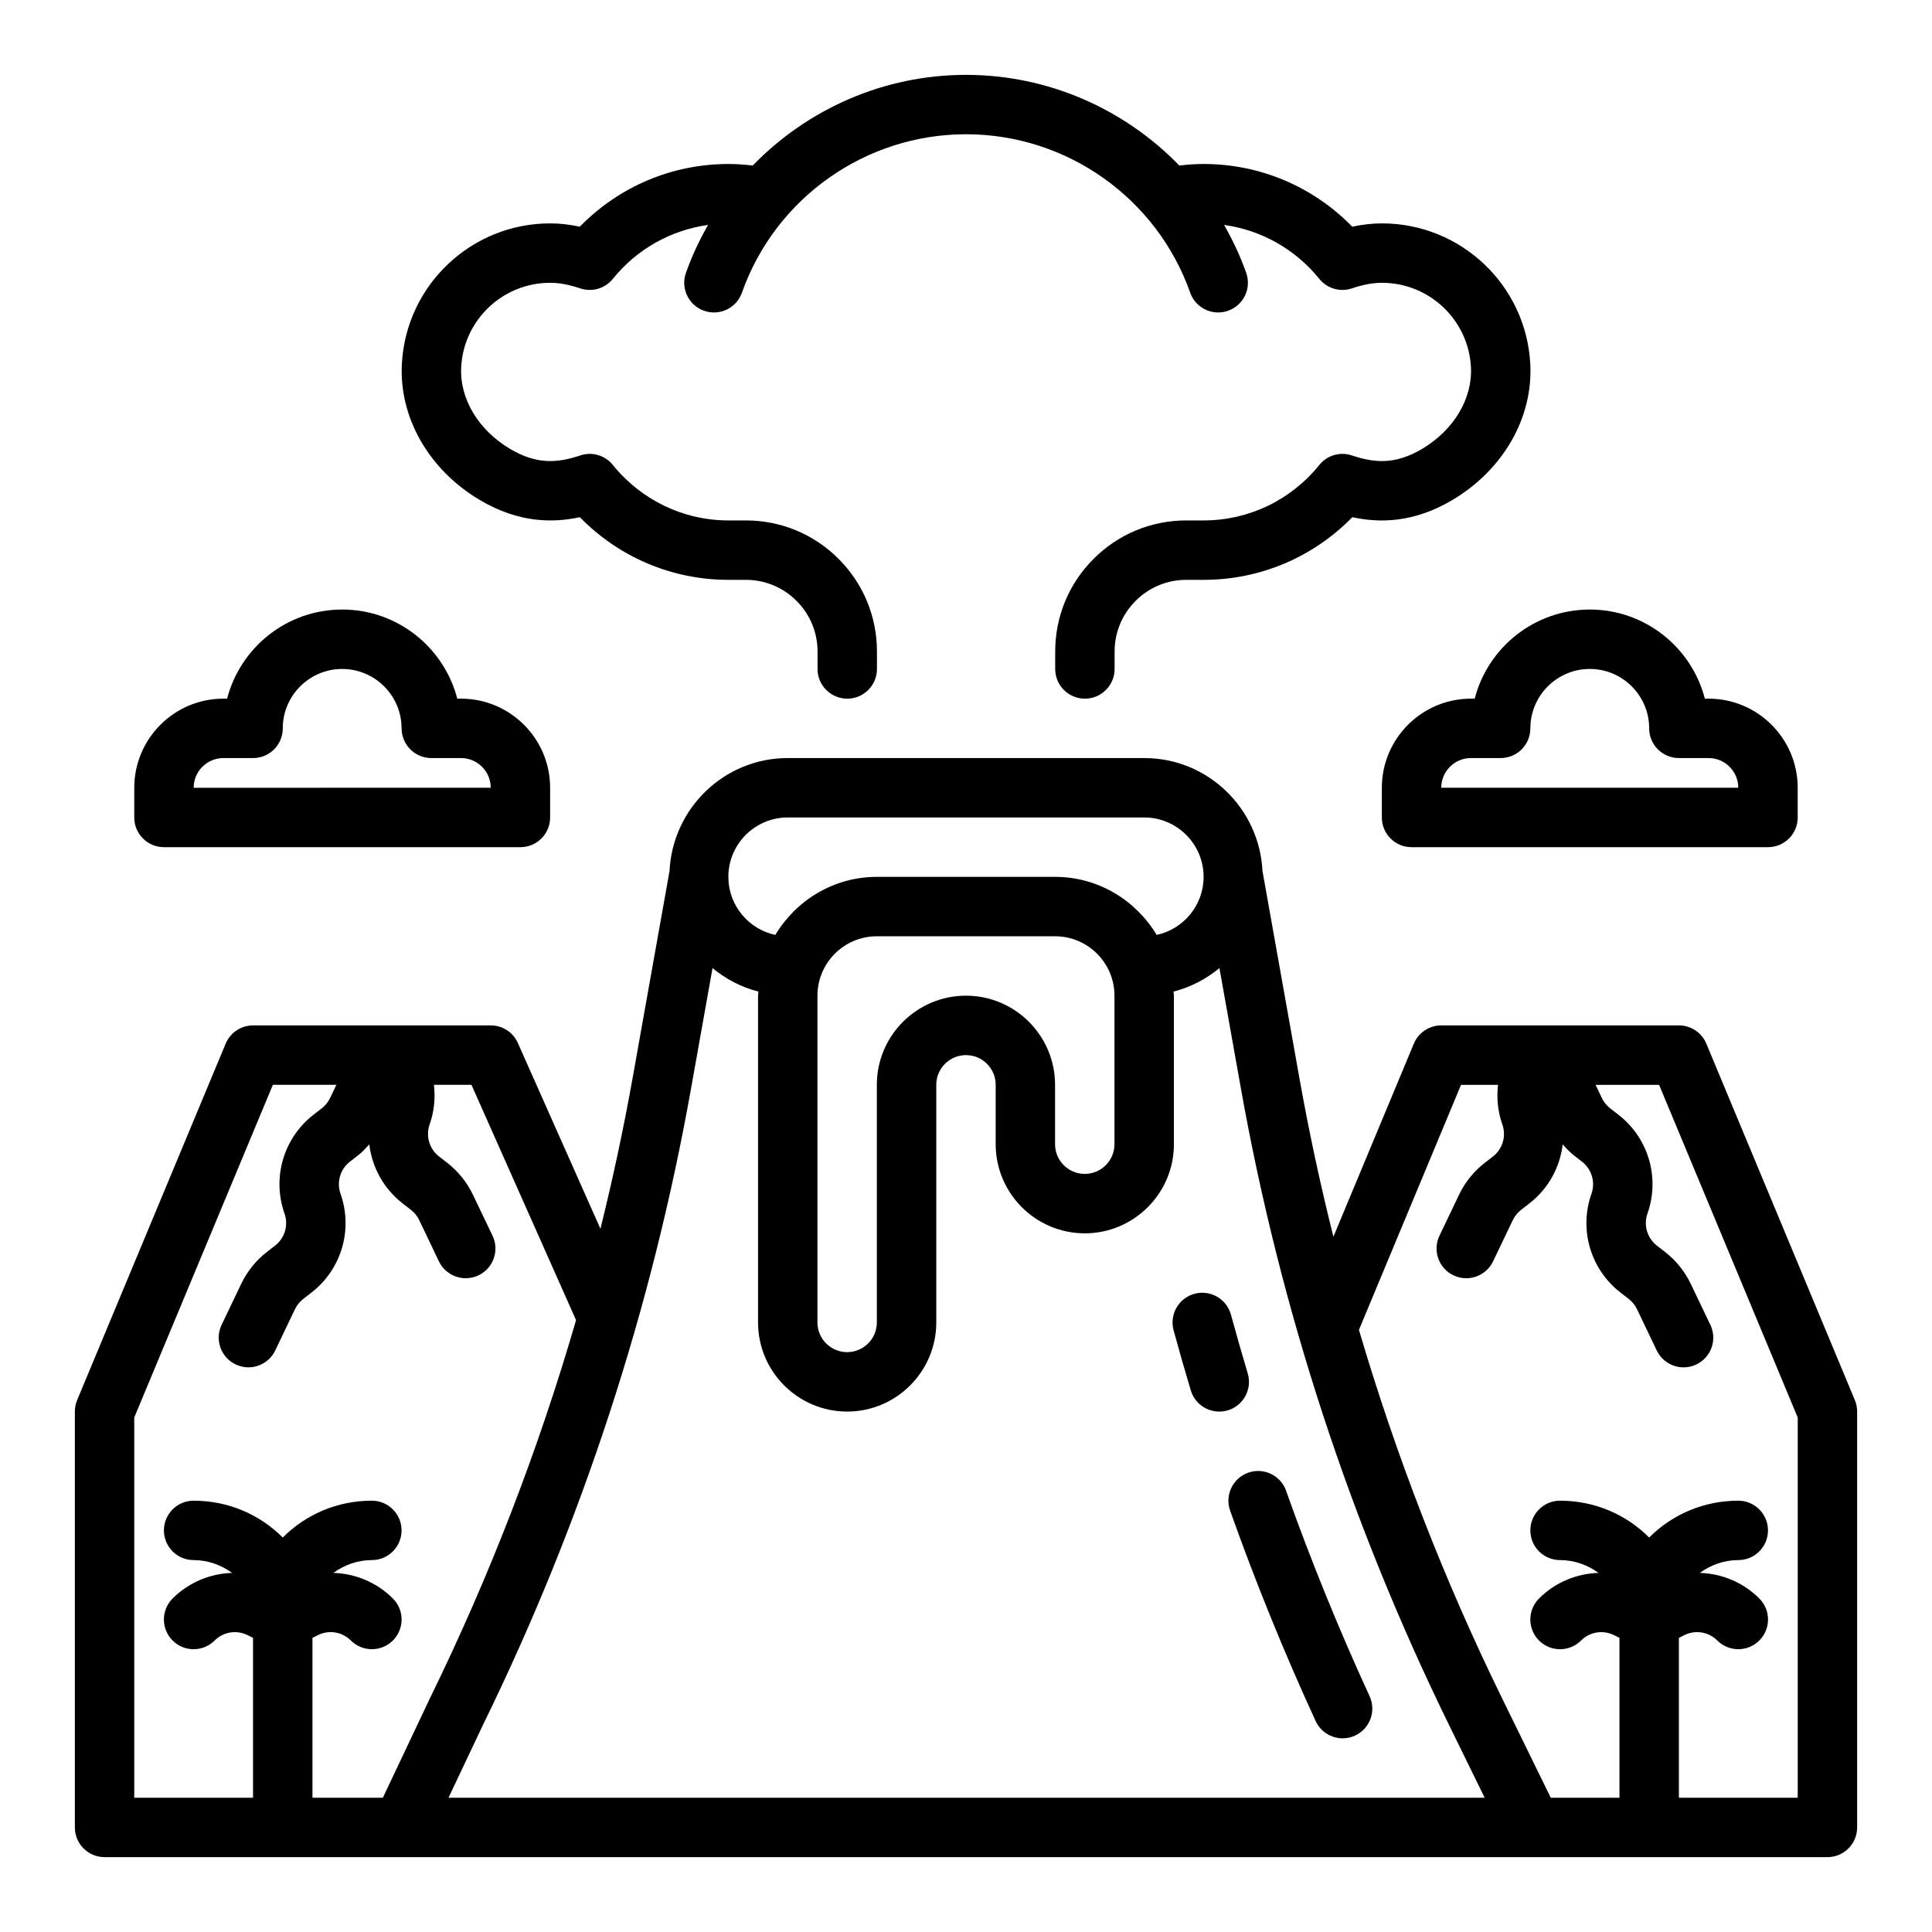
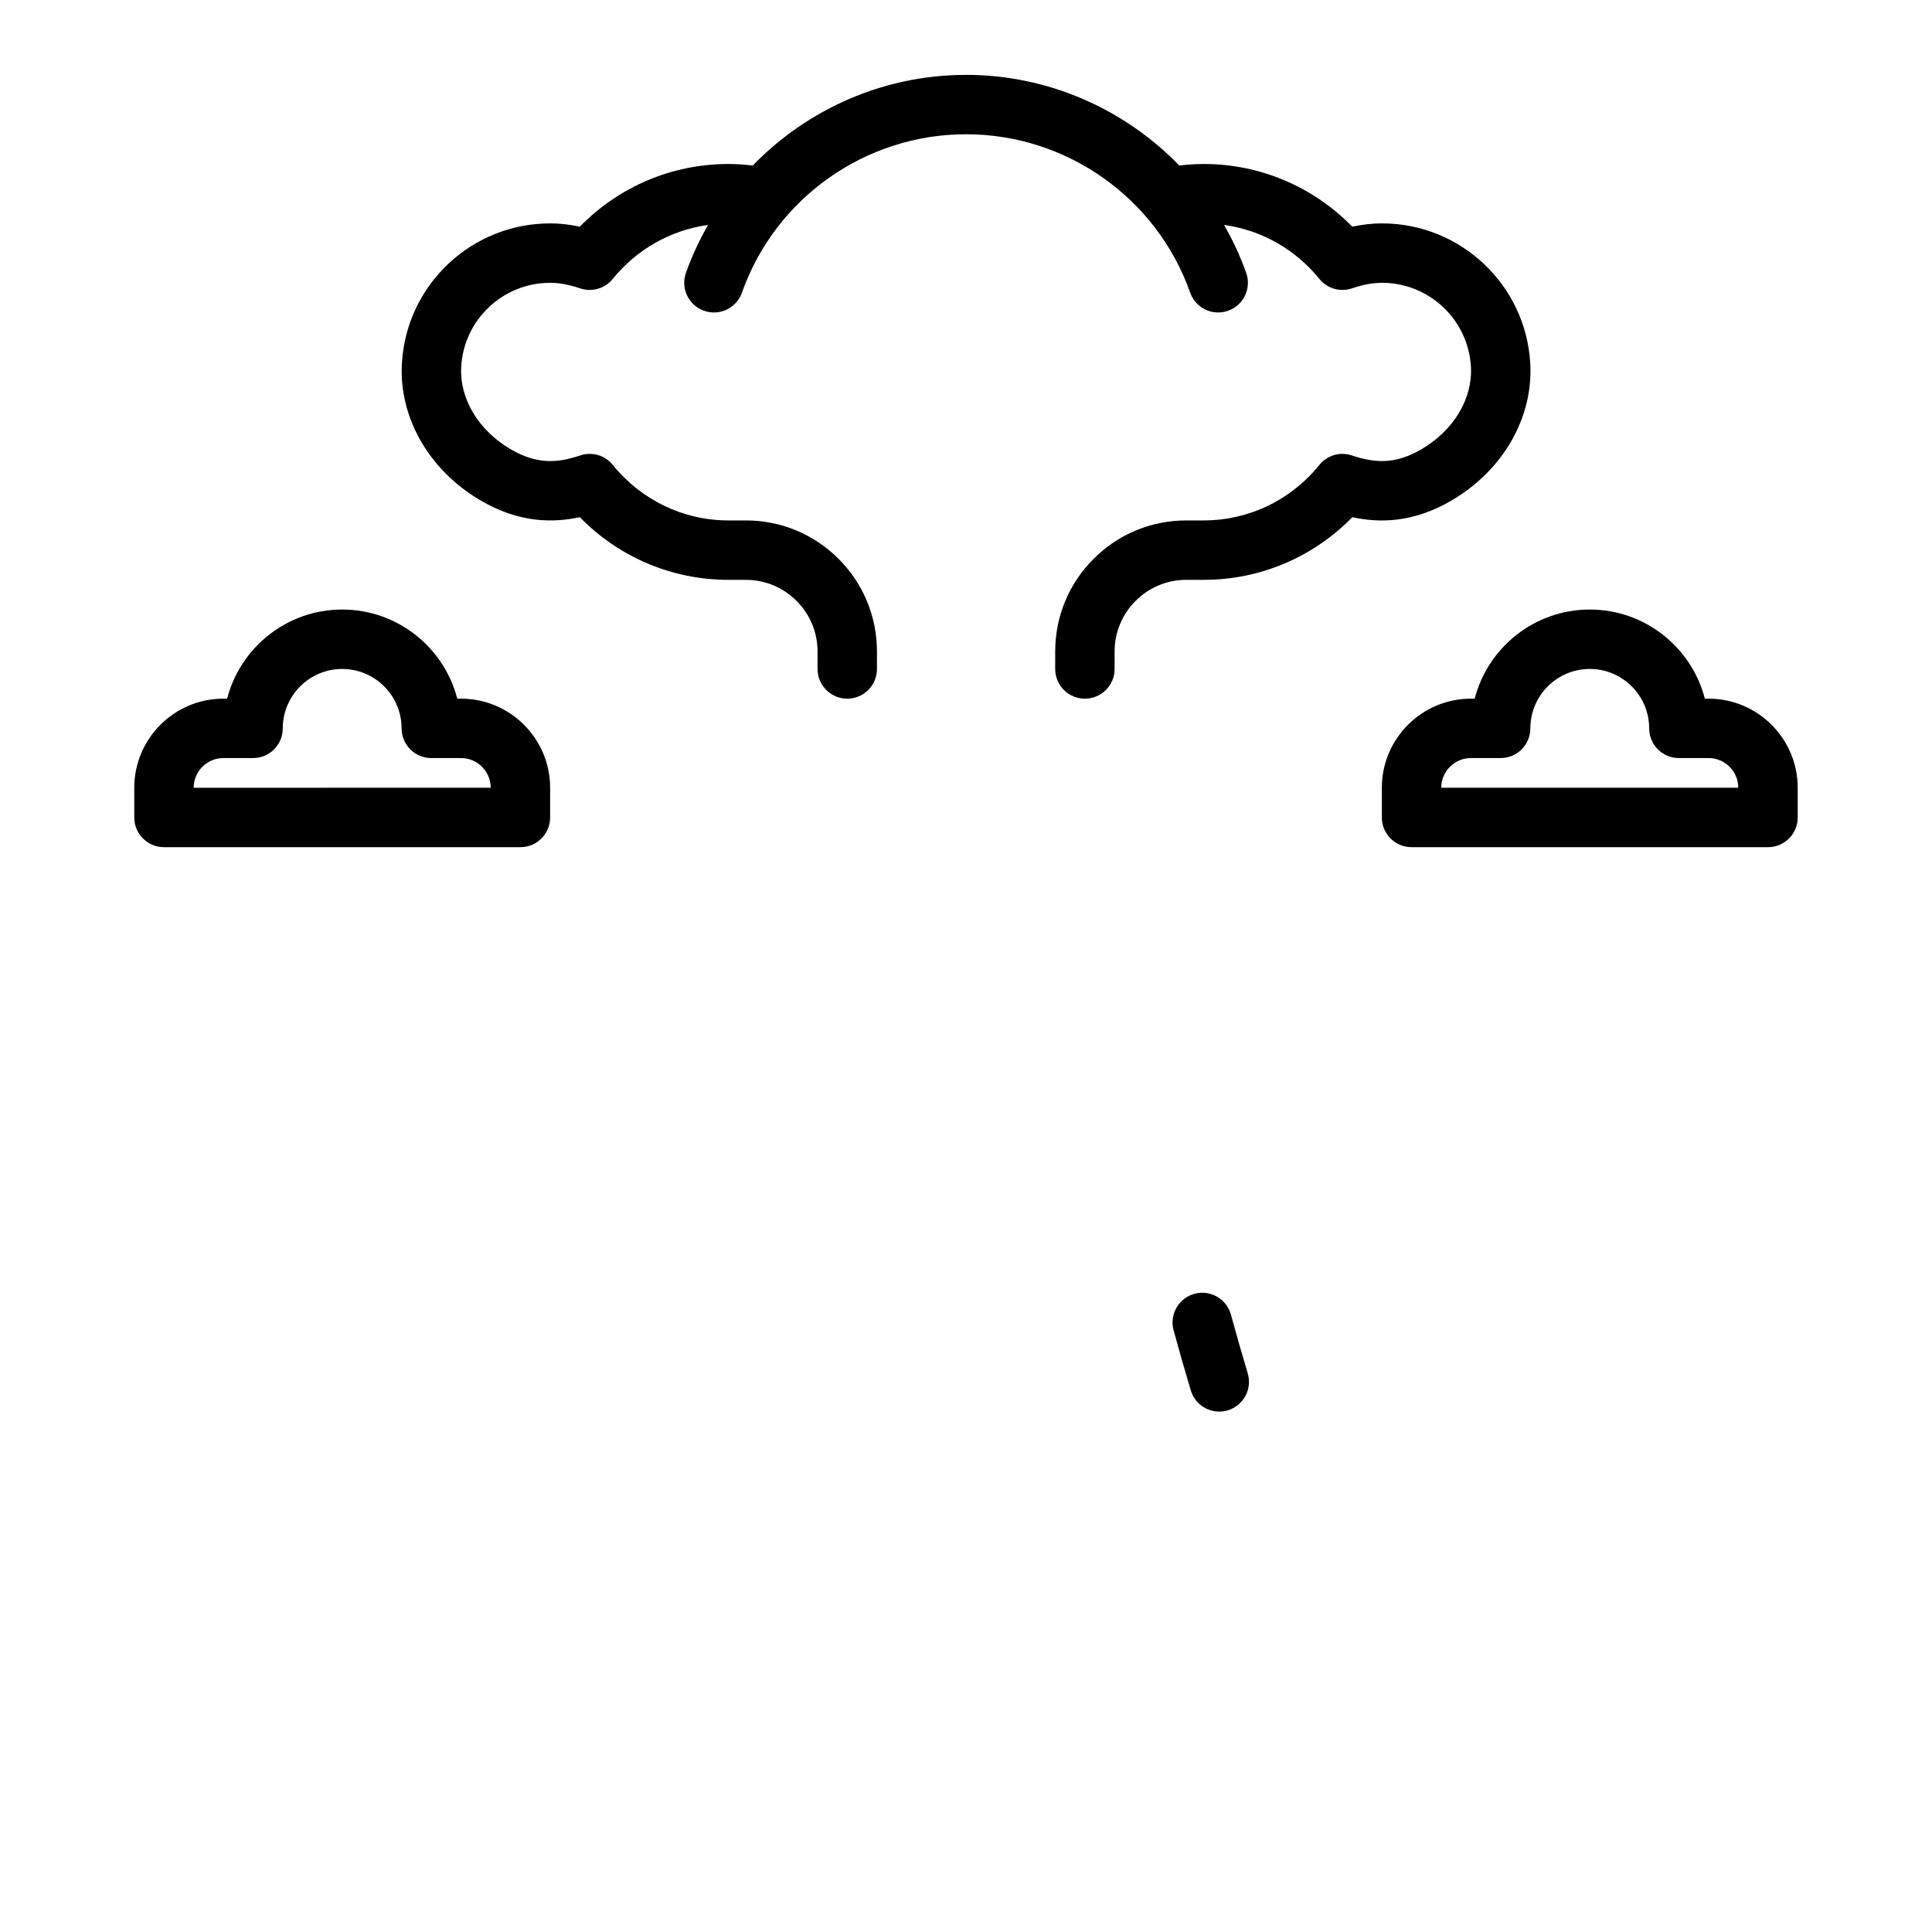
<svg xmlns="http://www.w3.org/2000/svg" fill="#000000" width="800px" height="800px" version="1.1" viewBox="144 144 512 512">
  <g>
    <path d="m474.66 507.95c-1.543-5.164-3.031-10.352-4.449-15.562-1.148-4.188-5.481-6.66-9.668-5.519-4.195 1.148-6.668 5.473-5.527 9.676 1.457 5.328 2.969 10.645 4.559 15.926 1.023 3.41 4.148 5.613 7.543 5.613 0.746 0 1.504-0.109 2.258-0.332 4.164-1.242 6.535-5.637 5.281-9.801z" />
-     <path d="m484.83 539.06c-1.457-4.094-5.969-6.242-10.051-4.777-4.102 1.457-6.234 5.961-4.785 10.051 6.691 18.844 14.312 37.598 22.664 55.758 1.332 2.883 4.18 4.582 7.156 4.582 1.102 0 2.219-0.227 3.281-0.723 3.945-1.812 5.676-6.488 3.863-10.438-8.156-17.727-15.602-36.047-22.137-54.449z" />
-     <path d="m596.19 420.58c-1.219-2.93-4.086-4.84-7.266-4.84h-62.977c-3.18 0-6.047 1.914-7.266 4.84l-21.316 51.168c-3.481-13.887-6.488-27.891-9.004-42.012l-9.762-54.742-0.023-0.055c-0.77-16.688-14.477-30.047-31.348-30.047h-94.465c-16.871 0-30.566 13.359-31.34 30.047l-0.023 0.055-9.762 54.742c-2.394 13.406-5.258 26.711-8.516 39.91l-21.883-49.23c-1.258-2.844-4.086-4.676-7.195-4.676h-62.977c-3.18 0-6.047 1.914-7.266 4.84l-39.359 94.465c-0.402 0.961-0.605 1.992-0.605 3.031v110.21c0 4.352 3.527 7.871 7.871 7.871l456.58 0.004c4.344 0 7.871-3.519 7.871-7.871v-110.21c0-1.039-0.203-2.07-0.605-3.031l-39.359-94.465zm-243.43-59.945h94.465c8.684 0 15.742 7.062 15.742 15.742 0 7.551-5.344 13.863-12.445 15.383-5.512-9.172-15.461-15.383-26.914-15.383h-47.23c-11.453 0-21.402 6.211-26.914 15.383-7.102-1.52-12.445-7.832-12.445-15.383 0-8.684 7.062-15.742 15.742-15.742zm47.23 47.23c-13.02 0-23.617 10.598-23.617 23.617v62.977c0 4.344-3.535 7.871-7.871 7.871-4.336 0-7.871-3.527-7.871-7.871v-86.594c0-8.684 7.062-15.742 15.742-15.742h47.23c8.684 0 15.742 7.062 15.742 15.742v39.359c0 4.344-3.535 7.871-7.871 7.871-4.336 0-7.871-3.527-7.871-7.871v-15.742c0-13.02-10.598-23.617-23.617-23.617zm-154.55 212.55h-18.633v-42.367l1.434-0.715c2.922-1.465 6.43-0.891 8.738 1.418 1.535 1.535 3.559 2.305 5.574 2.305s4.031-0.77 5.566-2.305c3.078-3.07 3.078-8.055 0-11.133-4.305-4.305-9.973-6.606-15.777-6.785 2.93-2.109 6.422-3.394 10.203-3.394 4.344 0 7.871-3.519 7.871-7.871 0-4.352-3.527-7.871-7.871-7.871-9.062 0-17.477 3.59-23.617 9.77-6.141-6.18-14.555-9.77-23.617-9.77-4.344 0-7.871 3.519-7.871 7.871 0 4.352 3.527 7.871 7.871 7.871 3.777 0 7.273 1.281 10.203 3.394-5.793 0.18-11.461 2.481-15.777 6.785-3.07 3.078-3.07 8.062 0 11.133 3.078 3.078 8.062 3.078 11.141 0 2.305-2.305 5.816-2.867 8.746-1.418l1.434 0.715v42.367h-31.48v-100.76l36.738-88.168h16.832l-1.668 3.496c-0.504 1.055-1.266 1.992-2.172 2.707l-2.242 1.738c-7.934 6.172-11.012 16.688-7.668 26.168 1.086 3.078 0.086 6.496-2.481 8.492l-2.25 1.746c-2.844 2.211-5.156 5.094-6.715 8.336l-5.219 10.918c-1.875 3.922-0.211 8.629 3.707 10.5 1.094 0.52 2.25 0.77 3.394 0.77 2.938 0 5.754-1.652 7.109-4.473l5.219-10.918c0.504-1.055 1.266-1.992 2.172-2.707l2.242-1.738c7.934-6.172 11.012-16.688 7.668-26.168-1.086-3.078-0.086-6.496 2.481-8.492l2.25-1.746c1.07-0.836 1.984-1.844 2.891-2.852 0.723 6.047 3.785 11.723 8.832 15.648l2.211 1.715c0.93 0.73 1.691 1.668 2.188 2.723l5.219 10.918c1.355 2.816 4.172 4.473 7.109 4.473 1.141 0 2.297-0.242 3.394-0.77 3.93-1.875 5.582-6.582 3.707-10.5l-5.227-10.918c-1.551-3.234-3.863-6.117-6.723-8.352l-2.219-1.723c-2.582-2.008-3.582-5.422-2.496-8.5 1.211-3.441 1.543-7.023 1.141-10.492h9.941l27.719 62.363c-9.98 34.387-22.906 67.895-38.715 100.19l-12.484 26.379zm17.422 0 9.25-19.547c26.086-53.301 44.602-109.94 55.016-168.36l5.699-31.953c3.519 2.906 7.621 5.07 12.172 6.227-0.016 0.371-0.109 0.715-0.109 1.086v86.594c0 13.02 10.598 23.617 23.617 23.617s23.617-10.598 23.617-23.617v-62.977c0-4.344 3.535-7.871 7.871-7.871s7.871 3.527 7.871 7.871v15.742c0 13.02 10.598 23.617 23.617 23.617s23.617-10.598 23.617-23.617v-39.359c0-0.371-0.094-0.715-0.109-1.086 4.551-1.164 8.652-3.328 12.172-6.227l5.699 31.953c10.422 58.418 28.93 115.06 55.016 168.36l9.574 19.547zm357.55 0h-31.488v-42.367l1.434-0.715c2.93-1.465 6.438-0.891 8.738 1.418 1.535 1.535 3.559 2.305 5.574 2.305s4.031-0.77 5.566-2.305c3.078-3.07 3.078-8.055 0-11.133-4.305-4.305-9.973-6.606-15.777-6.785 2.93-2.109 6.422-3.394 10.203-3.394 4.344 0 7.871-3.519 7.871-7.871 0-4.352-3.527-7.871-7.871-7.871-9.062 0-17.477 3.59-23.617 9.77-6.141-6.18-14.555-9.77-23.617-9.77-4.344 0-7.871 3.519-7.871 7.871 0 4.352 3.527 7.871 7.871 7.871 3.777 0 7.273 1.281 10.203 3.394-5.801 0.18-11.461 2.481-15.777 6.785-3.07 3.078-3.07 8.062 0 11.133 3.078 3.078 8.062 3.078 11.141 0 2.305-2.305 5.816-2.867 8.746-1.418l1.434 0.715v42.367h-18.207l-12.957-26.465c-15.383-31.426-28.008-64.055-37.879-97.52l27.055-64.938h9.809c-0.41 3.473-0.078 7.055 1.141 10.492 1.086 3.078 0.086 6.496-2.481 8.492l-2.25 1.746c-2.844 2.211-5.156 5.094-6.715 8.336l-5.219 10.918c-1.875 3.922-0.211 8.629 3.707 10.5 1.094 0.52 2.25 0.77 3.394 0.77 2.938 0 5.754-1.652 7.109-4.473l5.219-10.918c0.504-1.055 1.266-1.992 2.172-2.707l2.242-1.738c5.039-3.922 8.102-9.598 8.816-15.641 0.914 1.008 1.828 2.023 2.906 2.867l2.219 1.723c2.582 2.008 3.582 5.422 2.496 8.5-3.344 9.477-0.27 19.996 7.684 26.176l2.211 1.715c0.93 0.73 1.691 1.668 2.188 2.723l5.219 10.918c1.355 2.816 4.172 4.473 7.109 4.473 1.141 0 2.297-0.242 3.394-0.77 3.93-1.875 5.582-6.582 3.707-10.5l-5.227-10.918c-1.551-3.234-3.863-6.117-6.723-8.352l-2.219-1.723c-2.582-2.008-3.582-5.422-2.496-8.5 3.344-9.477 0.27-19.996-7.684-26.176l-2.211-1.715c-0.93-0.73-1.691-1.668-2.188-2.723l-1.668-3.496h16.832l36.738 88.168v100.76z" />
    <path d="m533.82 329.15c-13.02 0-23.617 10.598-23.617 23.617v7.871c0 4.352 3.527 7.871 7.871 7.871h94.465c4.344 0 7.871-3.519 7.871-7.871v-7.871c0-13.02-10.598-23.617-23.617-23.617h-0.992c-3.504-13.57-15.848-23.617-30.496-23.617-14.648 0-26.984 10.043-30.496 23.617h-0.992zm15.742 7.871c0-8.684 7.062-15.742 15.742-15.742 8.684 0 15.742 7.062 15.742 15.742 0 4.352 3.527 7.871 7.871 7.871h7.871c4.336 0 7.871 3.527 7.871 7.871h-78.719c0-4.344 3.535-7.871 7.871-7.871h7.871c4.344 0 7.871-3.519 7.871-7.871z" />
    <path d="m204.19 329.15h-0.992c-13.02 0-23.617 10.598-23.617 23.617v7.871c0 4.352 3.527 7.871 7.871 7.871h94.465c4.344 0 7.871-3.519 7.871-7.871v-7.871c0-13.02-10.598-23.617-23.617-23.617h-0.992c-3.504-13.57-15.848-23.617-30.496-23.617-14.648 0-26.984 10.043-30.496 23.617zm46.242 7.871c0 4.352 3.527 7.871 7.871 7.871h7.871c4.336 0 7.871 3.527 7.871 7.871l-78.723 0.004c0-4.344 3.535-7.871 7.871-7.871h7.871c4.344 0 7.871-3.519 7.871-7.871 0-8.684 7.062-15.742 15.742-15.742 8.684 0 15.742 7.062 15.742 15.742z" />
    <path d="m510.21 203.2c-2.543 0-5.141 0.293-7.848 0.875-10.367-10.629-24.449-16.617-39.383-16.617-2.172 0-4.32 0.156-6.445 0.41-14.539-14.988-34.77-24.027-56.527-24.027-21.758 0-41.988 9.035-56.527 24.027-2.125-0.25-4.273-0.41-6.445-0.41-14.934 0-29.016 6-39.383 16.617-2.707-0.582-5.305-0.875-7.848-0.875-20.867 0-38.133 16.305-39.297 37.125-0.805 14.266 7.094 28.125 20.617 36.164 10.438 6.203 19.594 6.086 26.535 4.566 10.367 10.621 24.449 16.609 39.375 16.609h4.613c5.078 0 9.848 1.977 13.438 5.566 3.598 3.59 5.574 8.359 5.574 13.438v4.613c0 4.352 3.527 7.871 7.871 7.871s7.871-3.519 7.871-7.871v-4.613c0-9.281-3.613-18.004-10.172-24.57-6.559-6.566-15.289-10.18-24.578-10.18h-4.613c-11.91 0-23.082-5.367-30.645-14.711-2.07-2.559-5.504-3.566-8.613-2.512-6.023 2.008-11.492 2.481-18.617-1.738-8.453-5.031-13.414-13.359-12.941-21.758 0.699-12.477 11.059-22.254 23.578-22.254 2.418 0 4.945 0.473 7.973 1.48 3.117 1.047 6.551 0.047 8.621-2.512 6.406-7.918 15.406-12.934 25.246-14.305-2.289 4.016-4.289 8.242-5.863 12.707-1.449 4.102 0.699 8.598 4.801 10.035 4.086 1.465 8.598-0.691 10.043-4.793 8.871-25.105 32.738-41.98 59.395-41.98s50.523 16.879 59.395 41.98c1.141 3.234 4.18 5.25 7.422 5.25 0.867 0 1.754-0.148 2.621-0.457 4.102-1.449 6.25-5.945 4.801-10.035-1.574-4.465-3.574-8.691-5.863-12.707 9.84 1.363 18.836 6.383 25.246 14.305 2.07 2.559 5.512 3.559 8.621 2.512 3.023-1.016 5.559-1.48 7.973-1.48 12.516 0 22.875 9.777 23.578 22.254 0.473 8.391-4.488 16.727-12.934 21.758-7.125 4.219-12.602 3.746-18.617 1.738-3.117-1.055-6.551-0.047-8.613 2.512-7.566 9.352-18.727 14.711-30.645 14.711h-4.613c-9.289 0-18.012 3.613-24.578 10.18-6.566 6.566-10.172 15.289-10.172 24.57v4.613c0 4.352 3.527 7.871 7.871 7.871s7.871-3.519 7.871-7.871v-4.613c0-5.078 1.977-9.848 5.574-13.438 3.582-3.59 8.359-5.566 13.438-5.566h4.613c14.926 0 29.016-6 39.375-16.609 6.949 1.527 16.105 1.645 26.543-4.566 13.516-8.039 21.41-21.891 20.609-36.164-1.164-20.82-18.43-37.125-39.297-37.125z" />
  </g>
</svg>